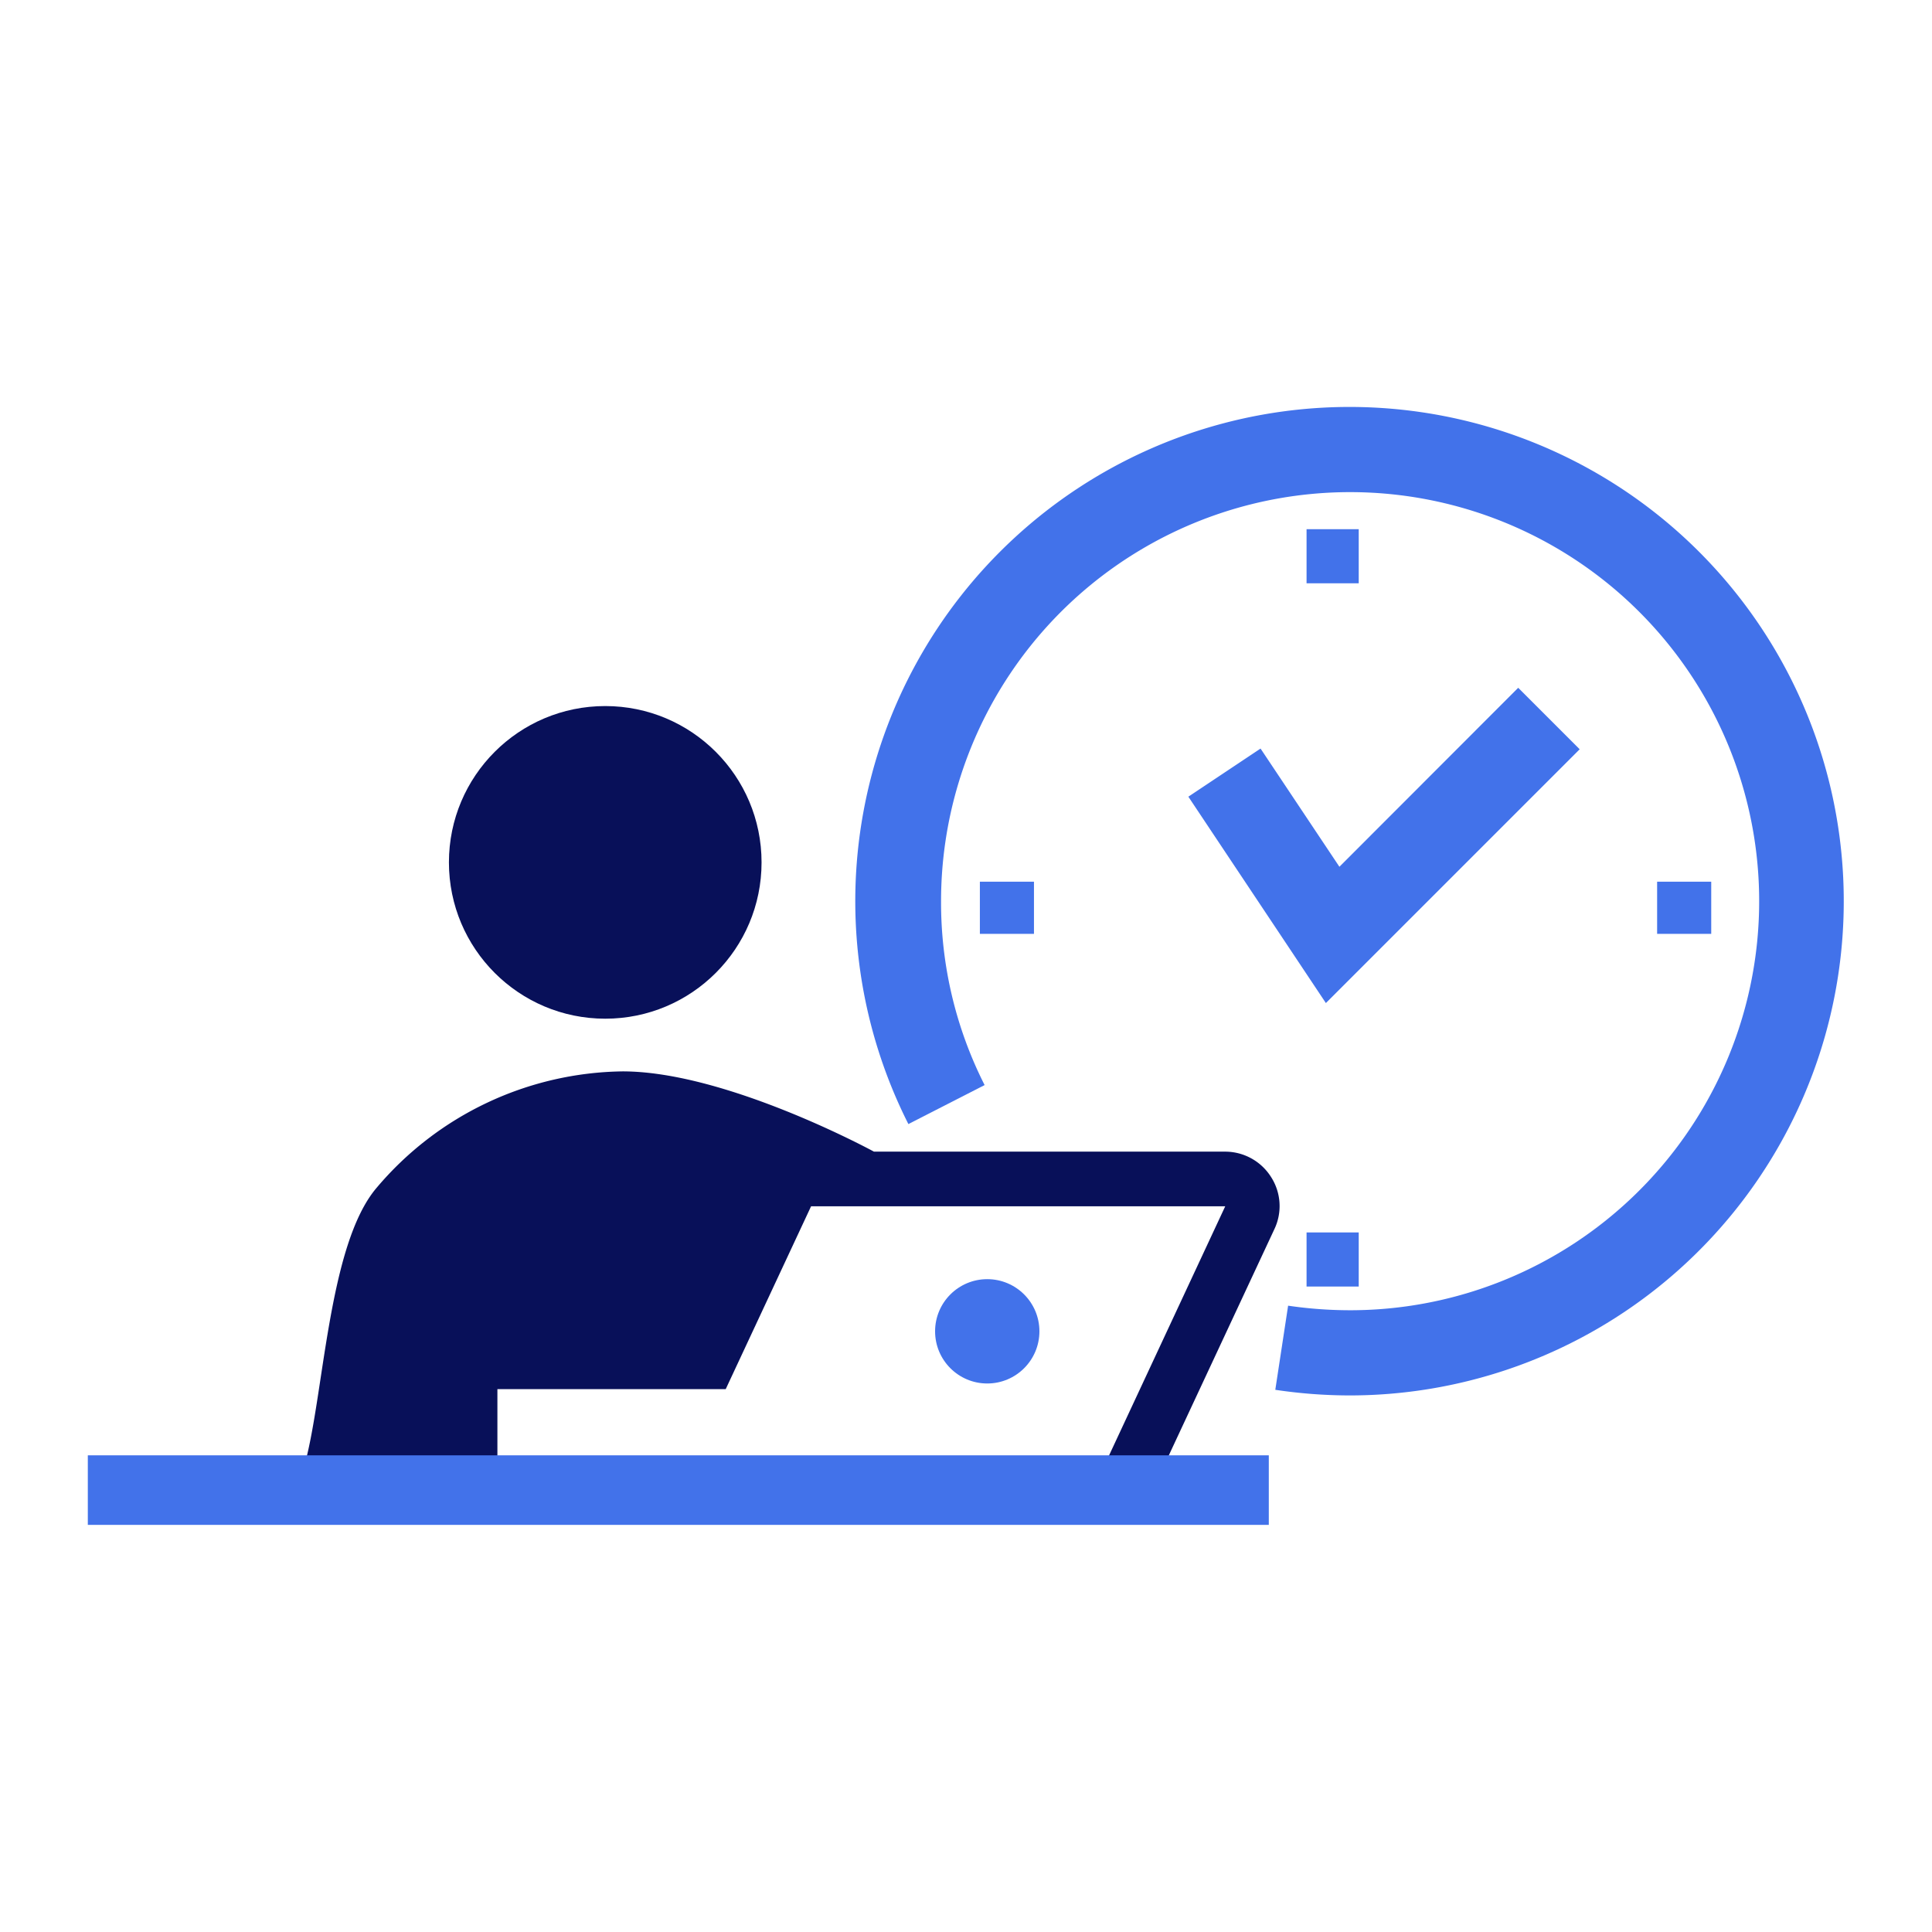
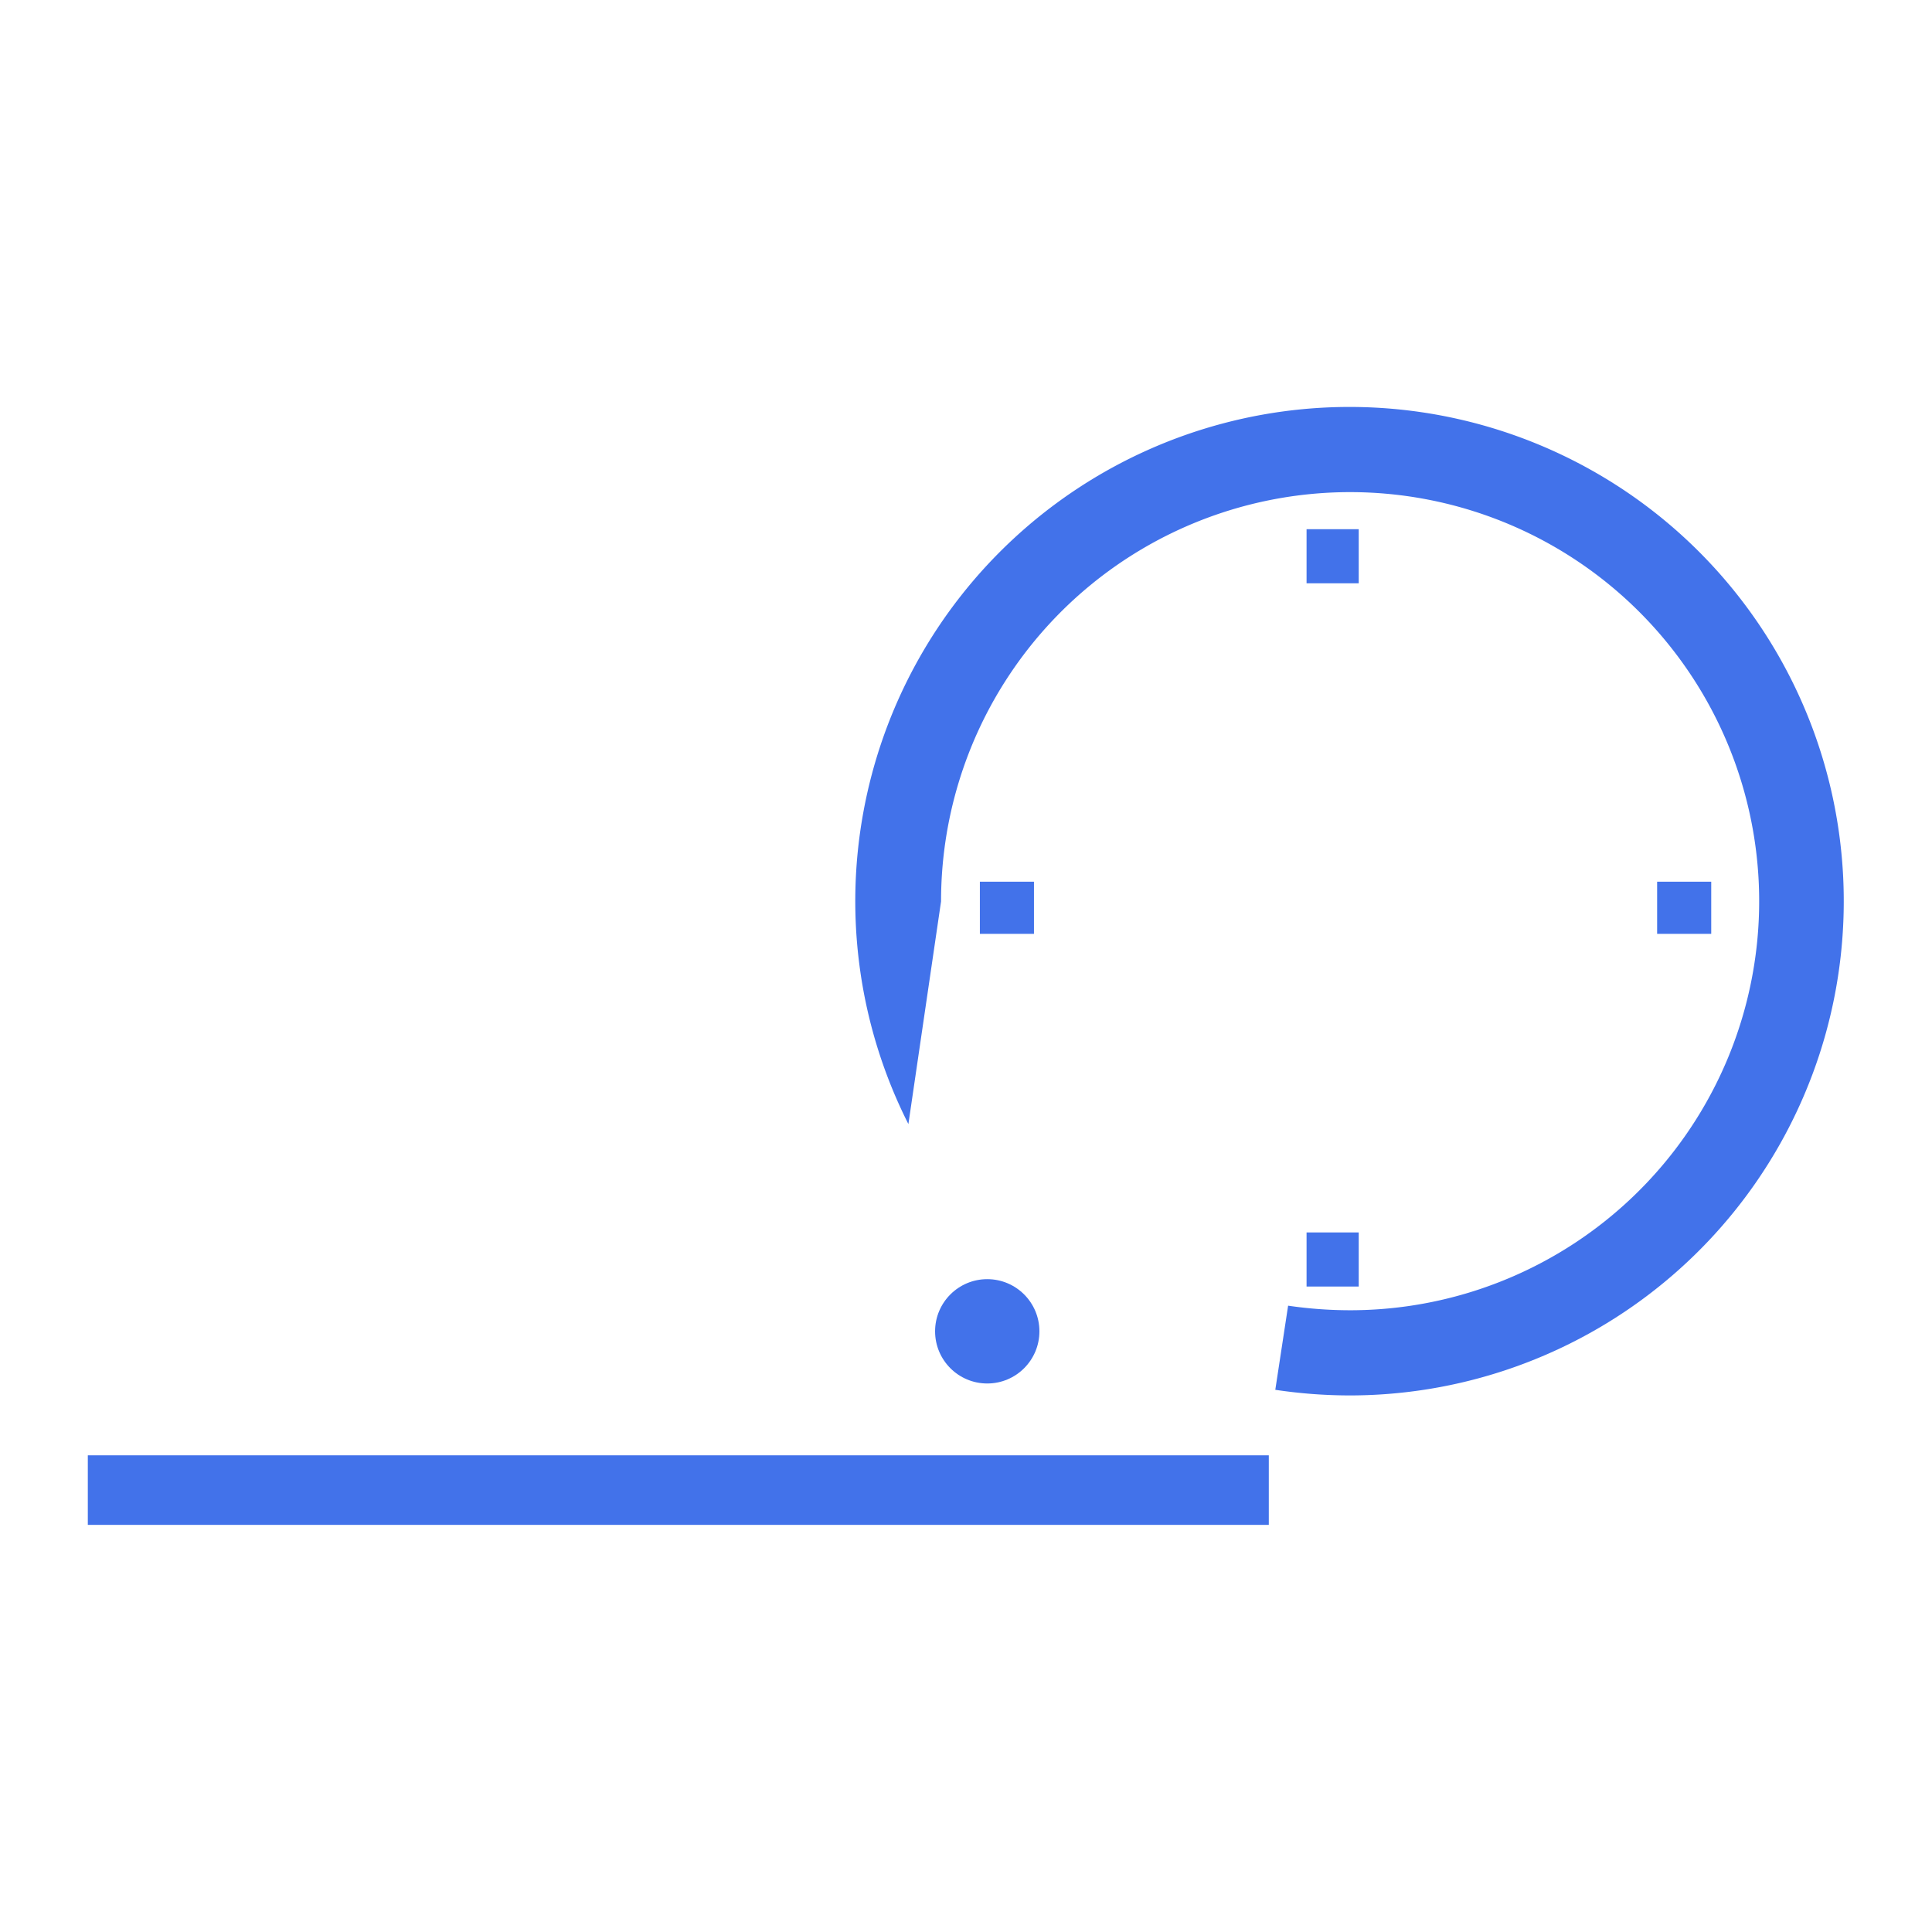
<svg xmlns="http://www.w3.org/2000/svg" viewBox="0 0 110 110">
  <defs>
    <style>.cls-1{fill:none;}.cls-2{fill:#081059;}.cls-3{fill:#4272ea;}</style>
  </defs>
  <g id="レイヤー_2" data-name="レイヤー 2">
    <g id="レイヤー_1-2" data-name="レイヤー 1">
      <rect class="cls-1" width="110" height="110" />
-       <path class="cls-2" d="M66.24,83.52,72.55,70a3.06,3.06,0,0,0-.19-3,3.09,3.09,0,0,0-2.6-1.43h-20S41.38,61,35.45,61a18.64,18.64,0,0,0-14,6.62c-2.8,3.27-3,12-4.15,15.93Zm-37.92,0V79.09h13l4.86-10.41H69.76L62.84,83.52Z" />
      <rect class="cls-3" x="5" y="82.86" width="67.24" height="3.96" />
      <circle class="cls-3" cx="56.21" cy="75.8" r="2.97" />
-       <circle class="cls-2" cx="34.46" cy="49.1" r="8.9" />
      <rect class="cls-3" x="74.39" y="30.13" width="2.97" height="3.08" />
      <rect class="cls-3" x="94.35" y="50.2" width="3.08" height="2.97" />
      <rect class="cls-3" x="55.79" y="50.2" width="3.08" height="2.97" />
      <rect class="cls-3" x="74.39" y="70.17" width="2.97" height="3.08" />
-       <polygon class="cls-3" points="75.49 57.11 67.66 45.36 71.77 42.62 76.26 49.35 86.44 39.16 89.94 42.66 75.49 57.11" />
-       <path class="cls-3" d="M76.86,79.45a28.75,28.75,0,0,1-4.25-.32l.73-4.79a24.42,24.42,0,0,0,3.52.26A23.29,23.29,0,1,0,53.58,51.32a23,23,0,0,0,2.48,10.46L51.72,64A28.14,28.14,0,1,1,76.86,79.45Z" />
+       <path class="cls-3" d="M76.86,79.45a28.75,28.75,0,0,1-4.25-.32l.73-4.79a24.42,24.42,0,0,0,3.52.26A23.29,23.29,0,1,0,53.58,51.32L51.72,64A28.14,28.14,0,1,1,76.86,79.45Z" />
    </g>
  </g>
</svg>